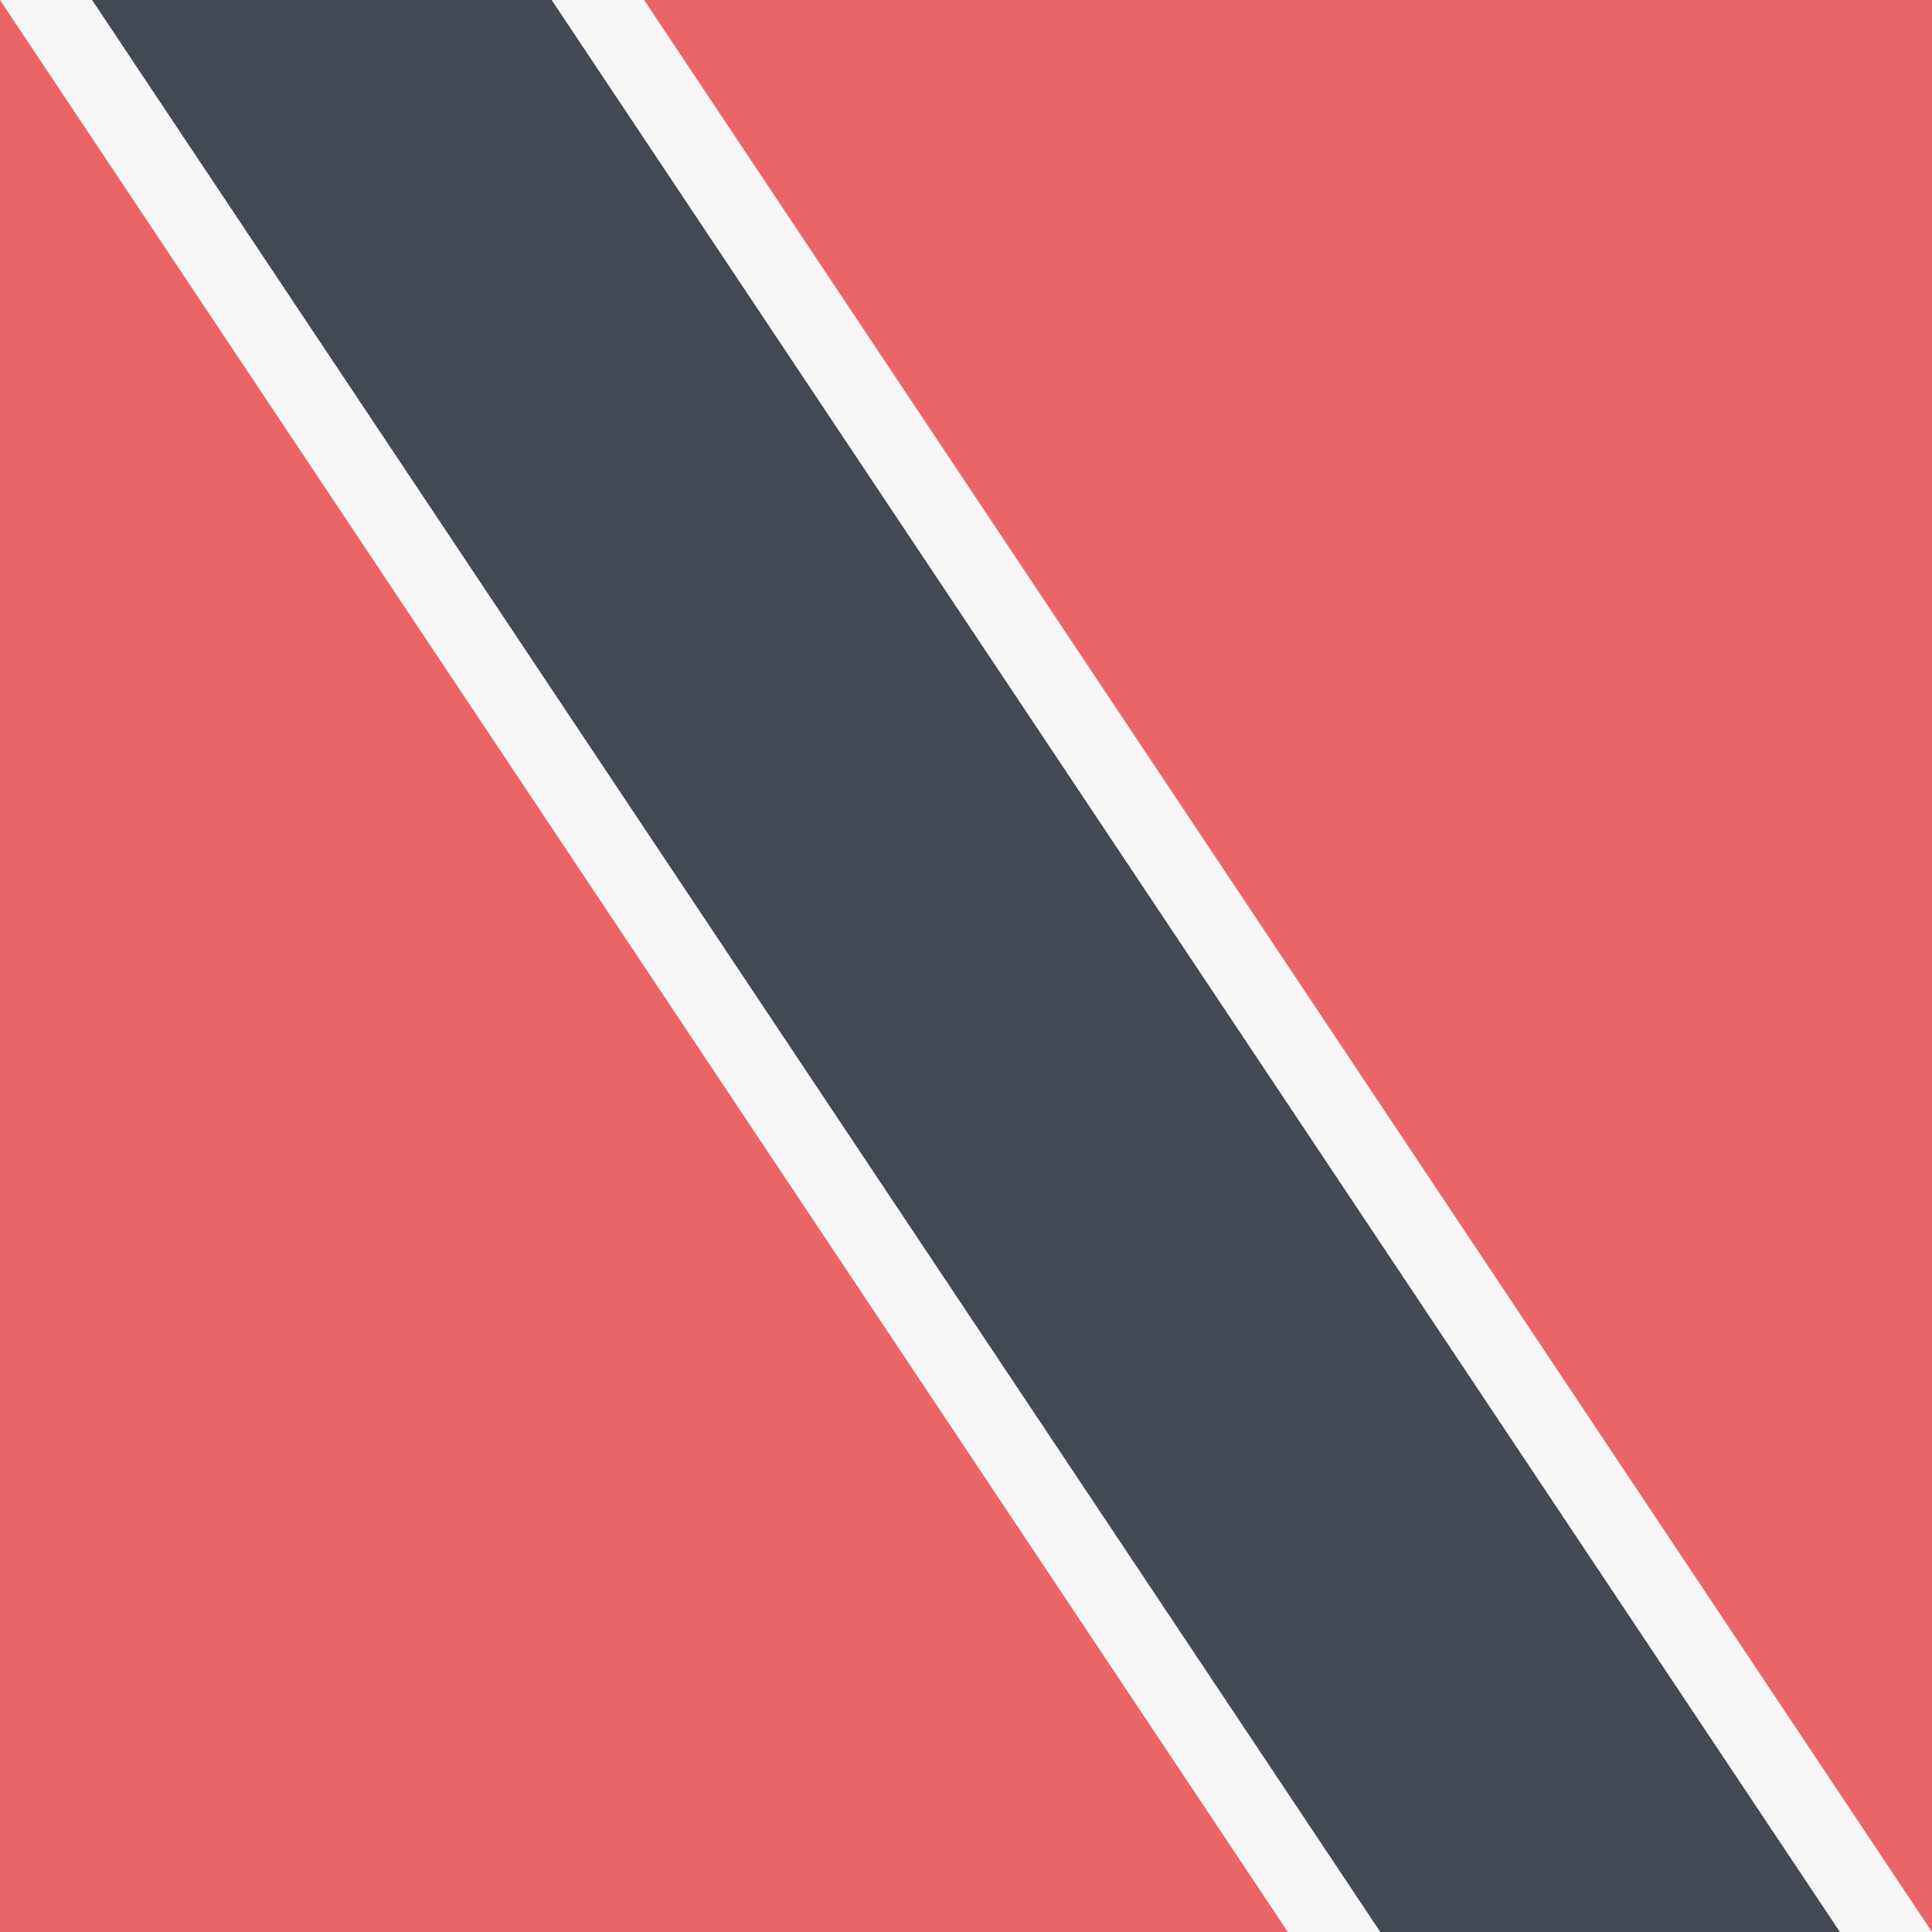
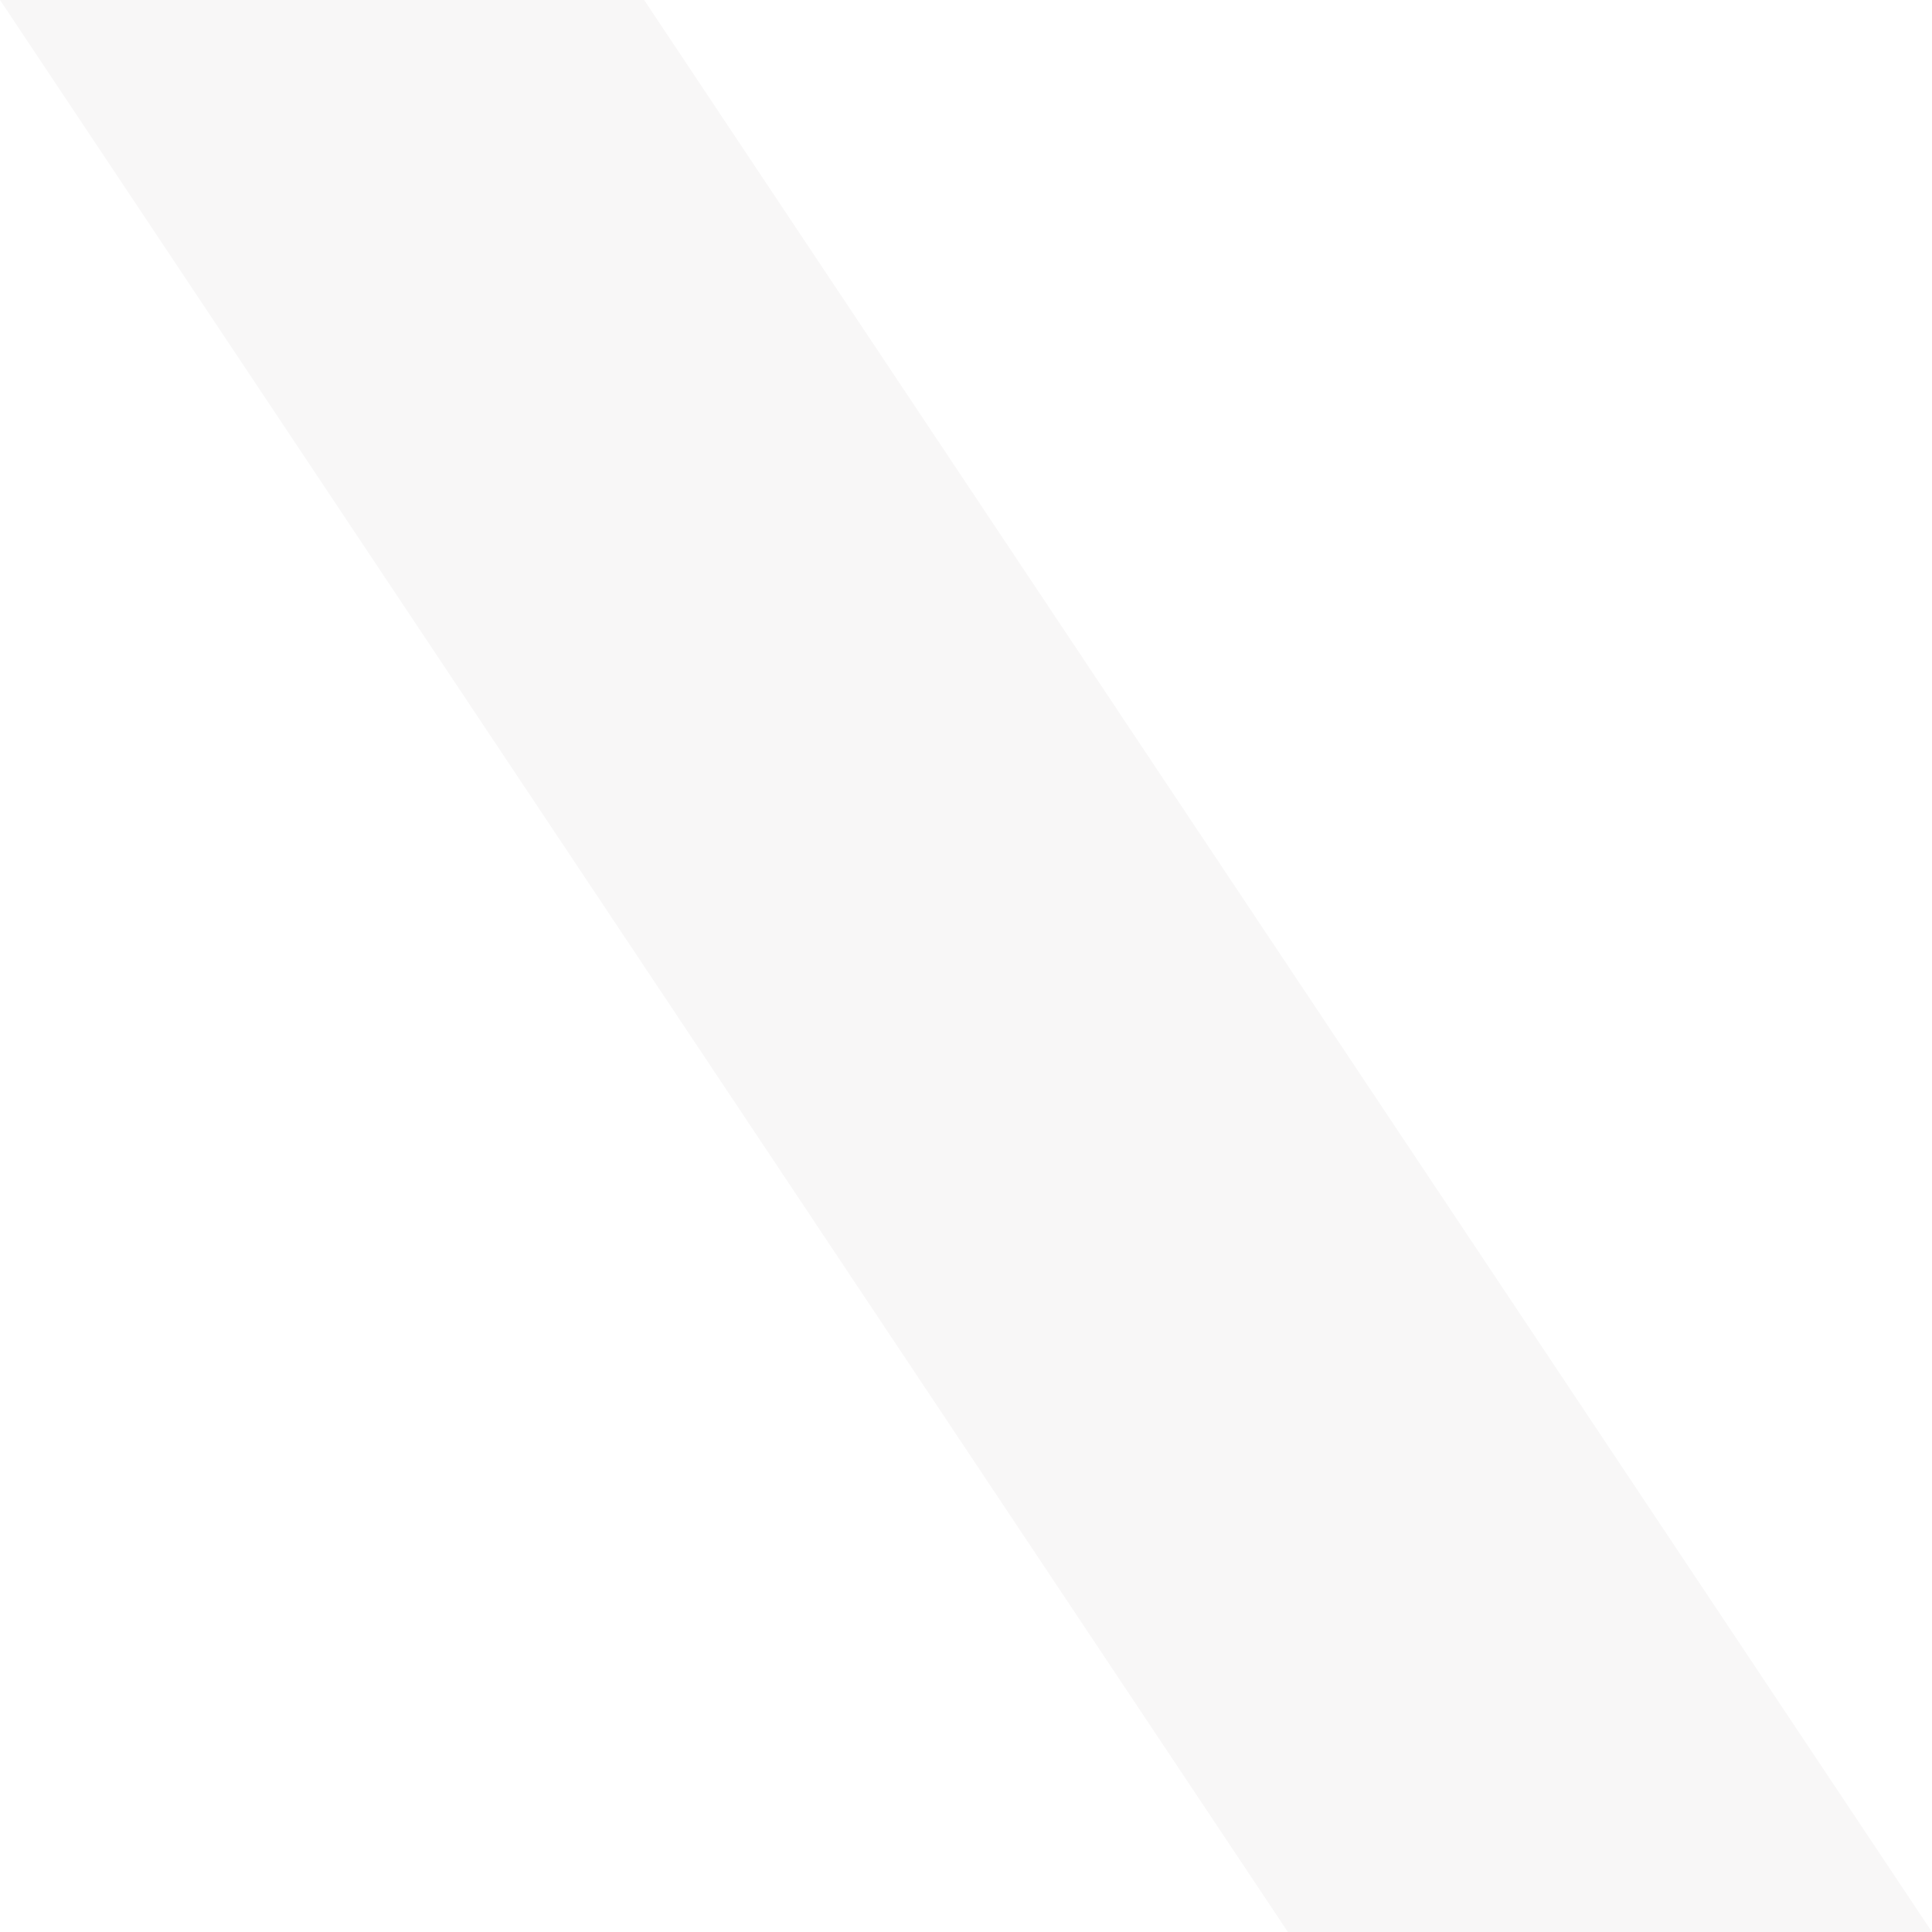
<svg xmlns="http://www.w3.org/2000/svg" version="1.1" id="Flag" class="flag-tt" x="0px" y="0px" viewBox="0 0 512 512" style="enable-background:new 0 0 512 512;" xml:space="preserve">
  <style type="text/css">
	.flag-tt .st0{fill:#EA6568;}
	.flag-tt .st1{fill:#F8F7F7;}
	.flag-tt .st2{fill:#434A54;}
</style>
-   <rect x="0" y="0" class="st0" width="512" height="512" />
  <polygon class="st1" points="0,0 341.3,512 512,512 170.7,0 " />
-   <polyline class="st2" points="146.2,0 24.4,0 365.8,512 487.6,512 " />
</svg>